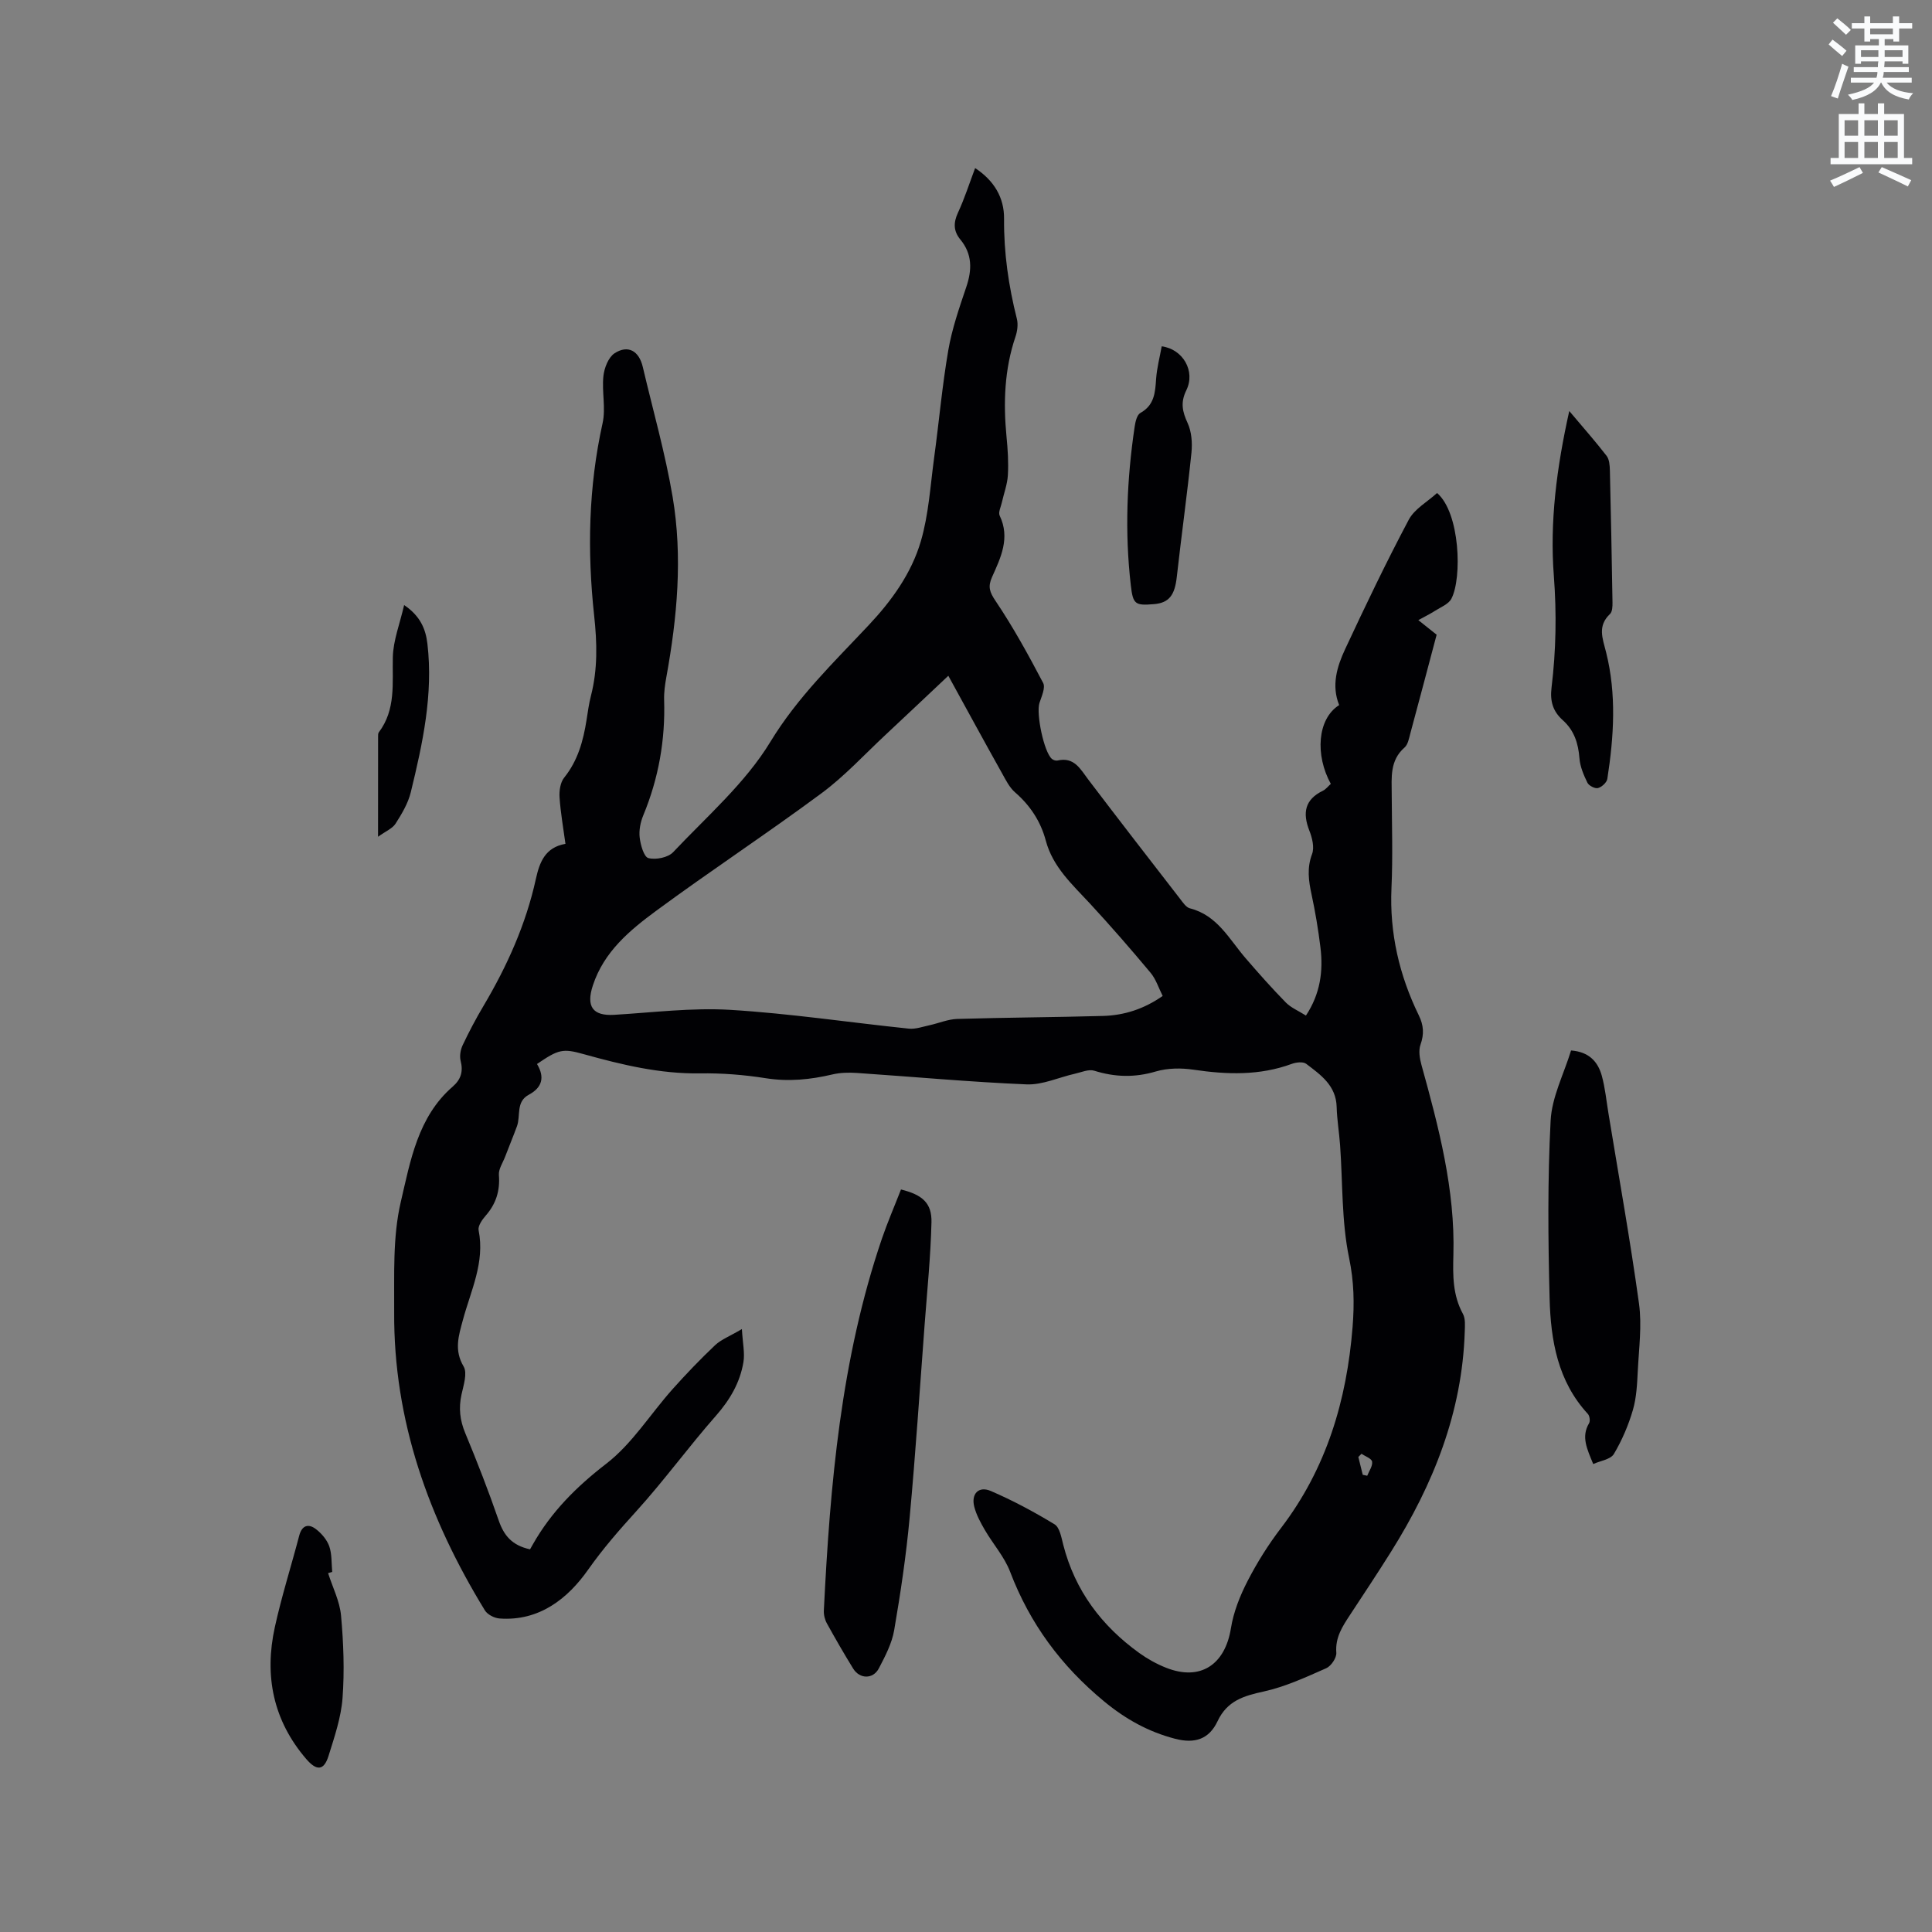
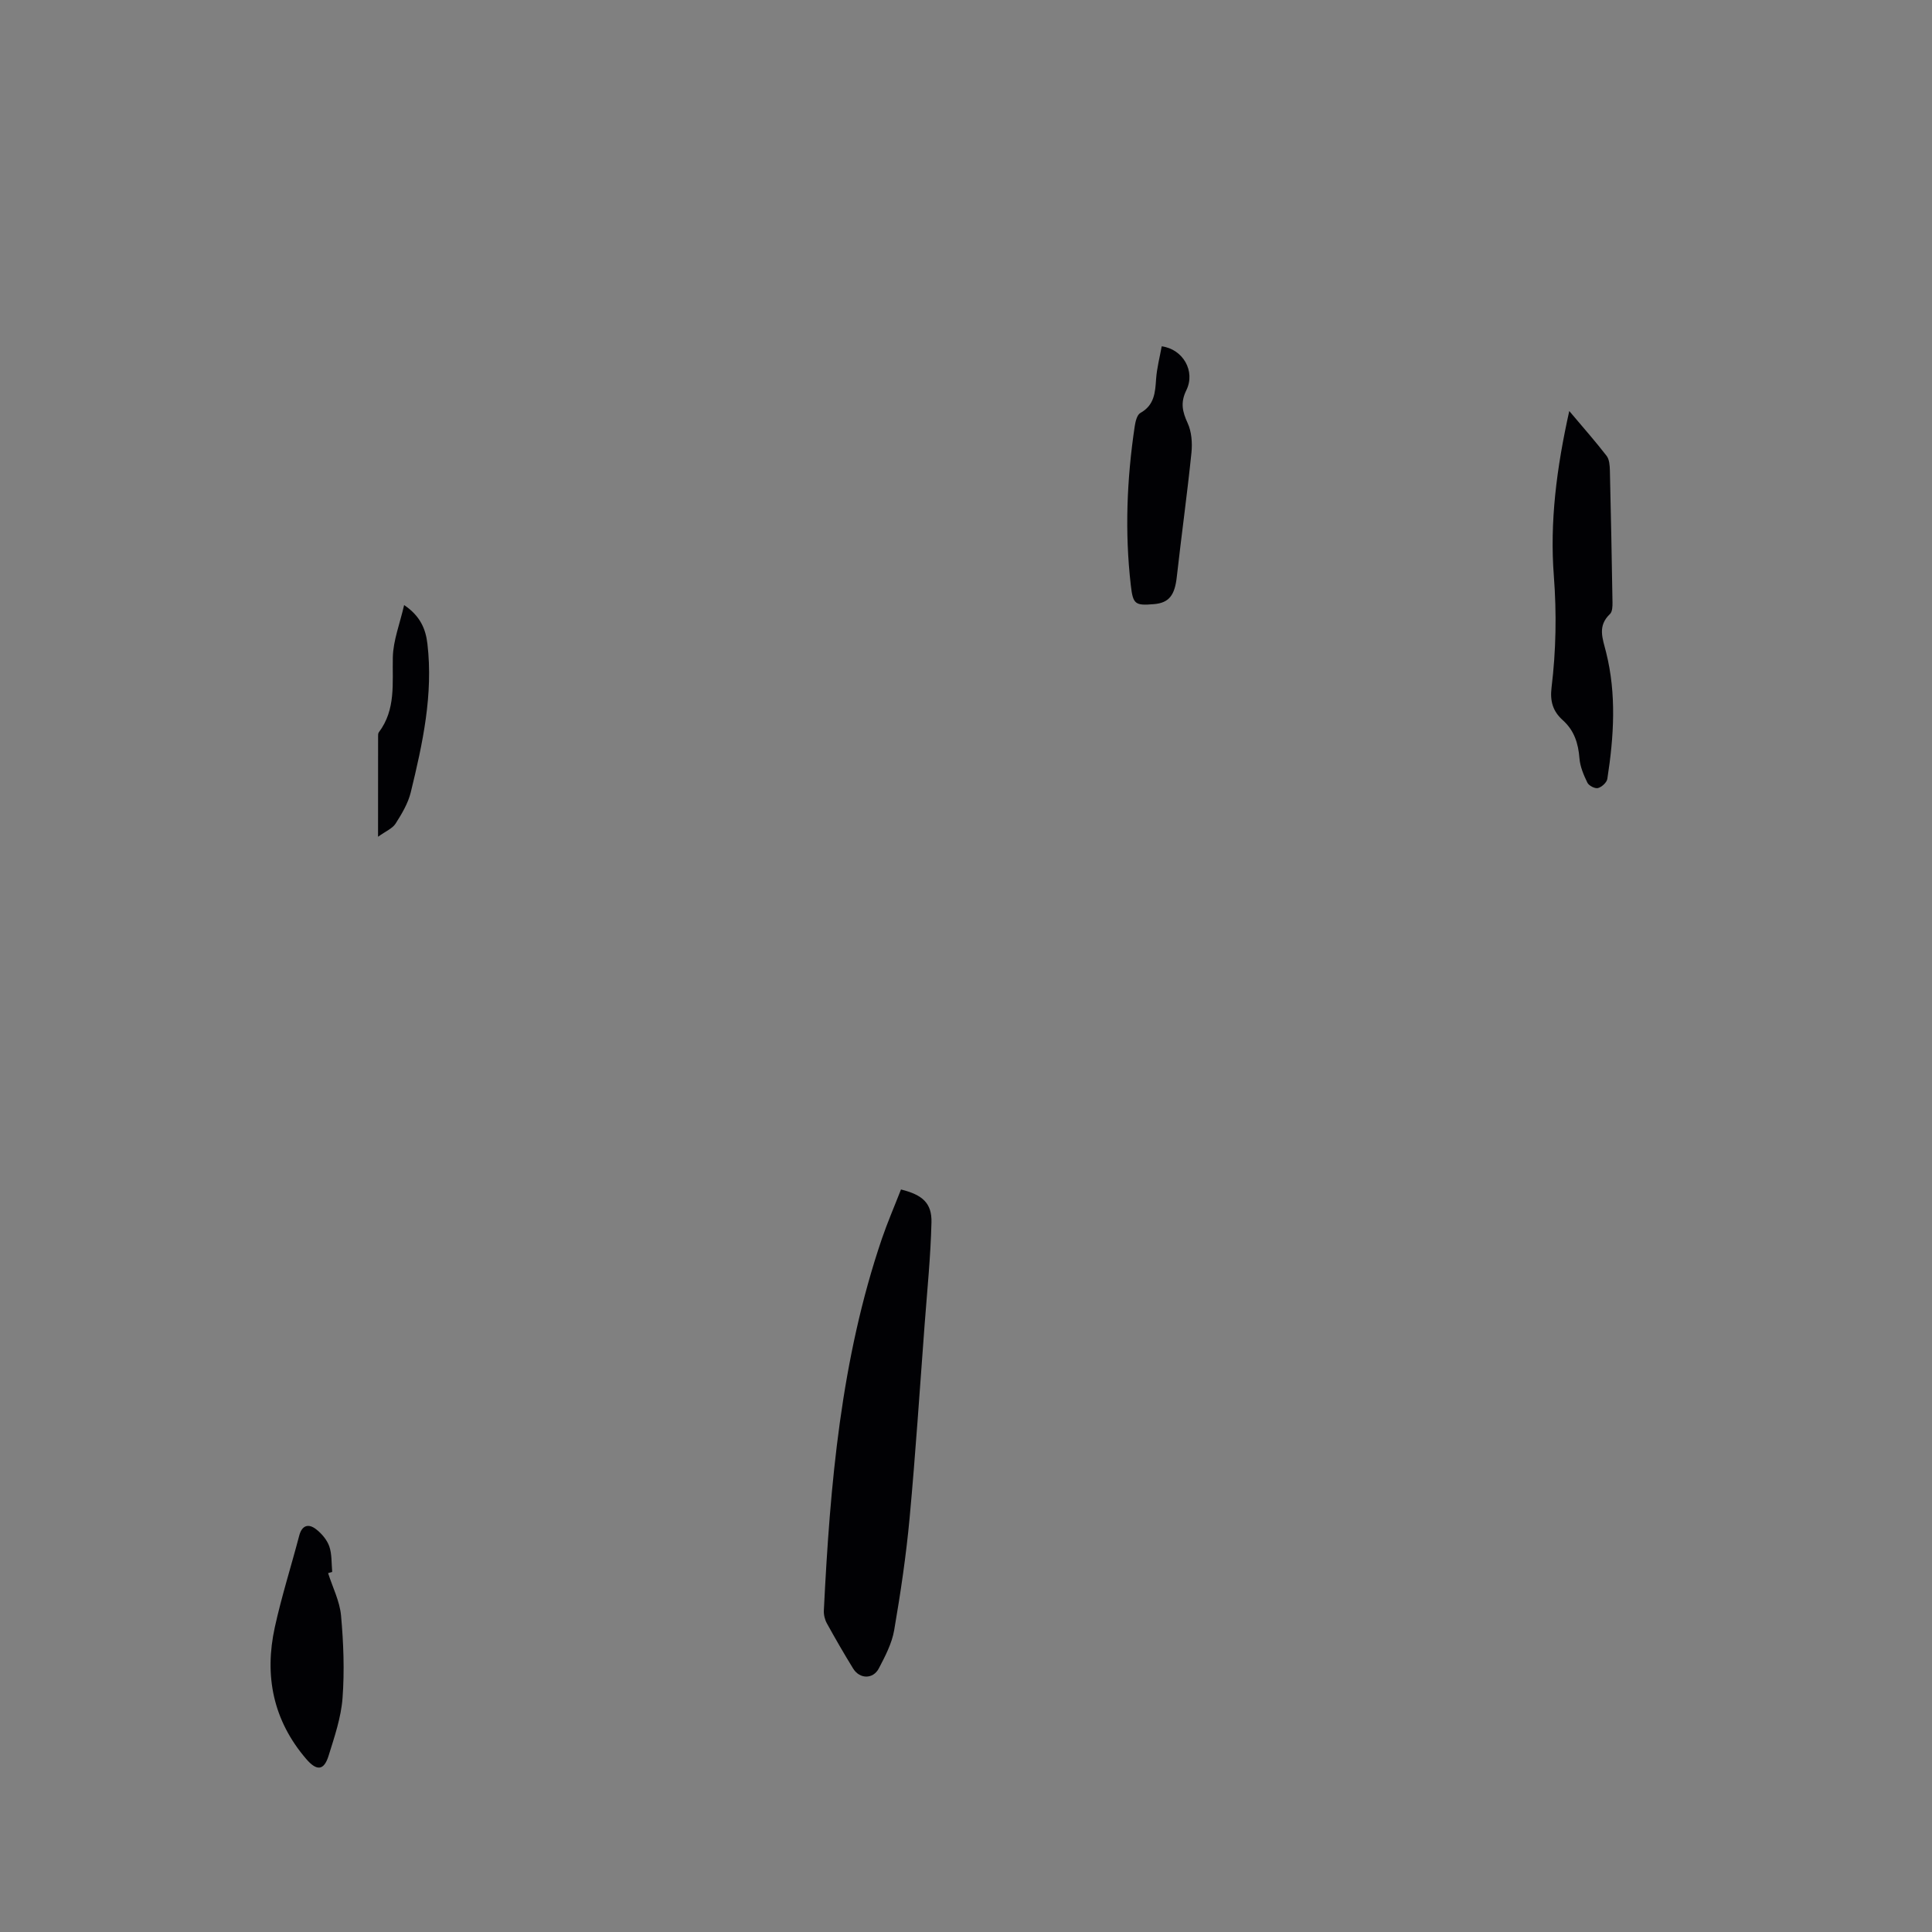
<svg xmlns="http://www.w3.org/2000/svg" enable-background="new 0 0 400 400" viewBox="0 0 400 400">
  <rect x="0" y="0" width="400" height="400" fill="#808080" stroke="none" />
-   <path d="m378.6 9.2.8-1c.9.7 1.9 1.4 2.9 2.3l-.9 1.1c-1.1-.9-2-1.7-2.8-2.4zm.5 10.7c.9-2.1 1.6-4.3 2.3-6.7.4.2.8.4 1.3.6-.7 2.1-1.5 4.3-2.2 6.6zm.4-15.2.9-.9c1 .8 2 1.6 2.8 2.4l-1 1c-1-.9-1.9-1.8-2.7-2.5zm12.5-1.3h1.2v1.4h2.7v1.1h-2.7v2.7h-1.2v-.5h-1.8v1.3h4.9v3.8h-1.2v-.5h-3.7c0 .4-.1.9-.1 1.2h5.1v1h-5.2c0 .5-.1.9-.2 1.2h6v1h-5.2c1.1 1.3 2.9 2 5.5 2.2-.4.4-.7.8-.9 1.3-2.9-.5-4.8-1.6-5.7-3.5h-.1c-.8 1.7-2.7 2.9-5.9 3.6-.2-.4-.6-.8-.9-1.1 2.8-.6 4.6-1.4 5.4-2.5h-4.8v-1h5.3c.1-.3.2-.7.2-1.2h-4.9v-1h5c0-.4 0-.8.1-1.2h-3.6v.5h-1.2v-3.8h4.9v-1.3h-1.8v.5h-1.2v-2.7h-2.6v-1.1h2.6v-1.4h1.2v1.4h4.7v-1.4zm-6.7 8.4h3.6c0-.4 0-.9 0-1.4h-3.6zm1.9-4.7h4.7v-1.2h-4.7zm6.7 3.3h-3.7v1.4h3.7z" fill="#fafbfc" />
-   <path d="m384.7 21.4h1.3v2.2h2.8v-2.2h1.3v2.2h4.1v9.1h1.7v1.3h-16.9v-1.3h1.7v-9.1h4.1v-2.2zm.3 13.2.7 1.2c-1.8.9-3.8 1.9-6 2.9-.2-.4-.5-.8-.8-1.3 2.4-1 4.4-2 6.1-2.8zm-3.1-6.5h2.8v-3.2h-2.8zm0 4.6h2.8v-3.3h-2.8zm4.1-4.6h2.8v-3.2h-2.8zm0 4.6h2.8v-3.3h-2.8zm3.6 1.9c2.1.9 4.1 1.8 6.1 2.7l-.7 1.3c-2.2-1.1-4.2-2-6.1-2.9zm3.3-9.7h-2.8v3.2h2.8zm-2.8 7.8h2.8v-3.3h-2.8z" fill="#fafbfc" />
  <g fill="#010104">
-     <path d="m111.18 220.29c1.68 2.8 1.03 4.9-1.71 6.37-2.71 1.46-1.64 4.34-2.44 6.52-.78 2.12-1.65 4.2-2.45 6.31-.48 1.25-1.38 2.56-1.29 3.77.26 3.29-.6 6.01-2.77 8.47-.72.82-1.6 2.11-1.43 2.98 1.34 6.65-1.62 12.5-3.25 18.57-.89 3.29-1.86 6.24.15 9.64.81 1.38-.02 3.88-.44 5.8-.61 2.79-.34 5.32.77 7.98 2.48 5.96 4.82 11.99 6.93 18.09 1.06 3.07 2.71 5.16 6.49 5.98.07-.12.33-.58.59-1.04 3.81-6.72 9.01-11.92 15.2-16.69 5.34-4.12 9.11-10.26 13.69-15.4 2.82-3.16 5.76-6.22 8.83-9.13 1.24-1.17 2.97-1.82 5.55-3.34.17 2.94.63 4.96.32 6.84-.71 4.24-2.78 7.79-5.68 11.09-5.67 6.44-10.73 13.42-16.49 19.77-3.54 3.9-6.91 7.75-9.98 12.11-4.19 5.96-10.11 10.72-18.36 10.11-1.06-.08-2.49-.81-3.02-1.68-11.61-18.96-18.93-39.28-18.78-61.79.05-7.62-.34-15.48 1.37-22.78 1.98-8.45 3.51-17.6 10.75-23.87 1.71-1.49 2.2-3.13 1.64-5.34-.25-.99-.03-2.29.42-3.24 1.31-2.77 2.75-5.5 4.32-8.14 4.89-8.25 8.78-16.9 10.84-26.29.76-3.45 1.92-6.52 6.12-7.25-.45-3.34-1.01-6.46-1.22-9.61-.09-1.36.15-3.1.95-4.09 2.85-3.54 3.96-7.64 4.64-11.96.26-1.67.49-3.36.91-5 1.41-5.5 1.28-10.93.66-16.62-1.44-13.3-1.18-26.62 1.75-39.82.69-3.11-.18-6.53.17-9.76.18-1.67 1.03-3.87 2.31-4.71 2.79-1.81 5.06-.49 5.84 2.82 2.1 8.96 4.65 17.85 6.18 26.91 2.1 12.45.95 24.94-1.3 37.32-.28 1.55-.51 3.16-.46 4.73.26 8.27-1.14 16.21-4.31 23.87-.59 1.42-.93 3.12-.75 4.62.18 1.54.88 4.02 1.81 4.25 1.55.39 4.08-.11 5.13-1.24 6.97-7.39 14.92-14.28 20.11-22.82 5.64-9.28 13.14-16.47 20.34-24.14 4.79-5.09 8.87-10.75 10.82-17.4 1.62-5.53 1.96-11.44 2.74-17.2 1.02-7.46 1.67-14.97 2.95-22.38.77-4.45 2.28-8.79 3.73-13.09 1.2-3.56 1.24-6.79-1.24-9.8-1.42-1.72-1.47-3.45-.5-5.54 1.37-2.95 2.36-6.07 3.56-9.25 3.93 2.59 6.03 6.11 5.99 10.49-.06 7.05.93 13.91 2.65 20.71.29 1.15.1 2.57-.29 3.72-2.29 6.77-2.53 13.68-1.85 20.71.26 2.63.43 5.31.28 7.94-.11 1.91-.83 3.78-1.25 5.67-.2.91-.77 2.03-.45 2.71 2.22 4.64.22 8.71-1.59 12.75-.88 1.98-.5 3.09.76 4.95 3.64 5.41 6.79 11.16 9.83 16.94.52.98-.32 2.79-.76 4.14-.72 2.21.92 10.17 2.57 11.59.28.24.81.42 1.15.34 3.49-.81 4.75 1.78 6.41 3.97 6.28 8.27 12.64 16.48 19 24.69.57.74 1.23 1.74 2.02 1.94 5.7 1.45 8.14 6.41 11.55 10.35 2.69 3.12 5.42 6.2 8.3 9.14 1.07 1.09 2.61 1.72 4.17 2.71 2.97-4.49 3.61-9.21 3-14.13-.45-3.68-1.06-7.34-1.84-10.96-.61-2.83-.98-5.46.11-8.35.51-1.37.03-3.35-.56-4.84-1.44-3.67-.96-6.44 2.81-8.27.63-.31 1.1-.95 1.63-1.42-3.26-5.91-2.83-13.44 1.73-16.31-1.63-4.03-.47-7.93 1.23-11.57 4.21-9.02 8.51-18.01 13.17-26.79 1.2-2.27 3.9-3.74 5.87-5.55 4.77 4.11 5.2 17.59 2.97 21.88-.59 1.14-2.23 1.76-3.44 2.54-.97.62-2.01 1.13-3.41 1.9 1.48 1.18 2.74 2.18 3.79 3.02-1.84 6.92-3.62 13.69-5.45 20.45-.27 1.01-.49 2.28-1.19 2.9-3.08 2.69-2.67 6.19-2.66 9.67.03 6.47.24 12.95-.05 19.41-.42 9.34 1.61 18.08 5.67 26.4 1 2.05 1.11 3.87.34 6.04-.44 1.23-.17 2.87.2 4.21 3.57 12.88 6.99 25.82 6.61 39.31-.12 4.31-.15 8.33 1.97 12.22.55 1.01.42 2.46.38 3.71-.53 16.7-6.51 31.59-15.26 45.54-2.76 4.4-5.63 8.73-8.48 13.06-1.57 2.39-3.1 4.68-2.85 7.85.08 1.04-1.07 2.76-2.09 3.21-4.2 1.85-8.46 3.83-12.91 4.81-4.16.91-7.58 1.9-9.59 6.16-1.77 3.75-4.72 4.69-8.8 3.63-5.49-1.43-10.2-4.03-14.68-7.73-8.89-7.34-15.37-16.09-19.46-26.83-1.18-3.1-3.53-5.73-5.23-8.65-.89-1.53-1.77-3.14-2.2-4.83-.68-2.67.91-4.34 3.42-3.26 4.55 1.96 8.96 4.32 13.2 6.9 1.08.66 1.42 2.75 1.81 4.26 2.43 9.47 7.93 16.77 15.75 22.4 1.7 1.22 3.59 2.27 5.54 3.04 7.06 2.8 12.2-.59 13.42-8.18.54-3.37 1.87-6.72 3.45-9.78 1.98-3.85 4.32-7.57 6.95-11.01 9.39-12.32 13.58-26.38 14.79-41.61.38-4.84.3-9.35-.72-14.25-1.58-7.59-1.31-15.57-1.87-23.38-.19-2.64-.64-5.27-.71-7.91-.12-4.43-3.31-6.64-6.31-8.92-.64-.48-2.07-.32-2.97.01-6.68 2.46-13.44 2.23-20.35 1.21-2.55-.38-5.38-.35-7.82.37-4.36 1.29-8.46 1.18-12.74-.16-1.15-.36-2.66.32-3.99.62-3.34.75-6.7 2.34-10 2.21-11.74-.49-23.46-1.58-35.19-2.37-1.66-.11-3.41-.07-5.02.31-4.58 1.08-9.1 1.53-13.83.78-4.48-.71-9.08-1.07-13.62-1-8.28.12-16.15-1.78-24.02-3.97-4.38-1.24-5.25-1-9.7 2.03zm85.16-80.38c-4.71 4.43-8.82 8.33-12.97 12.2-4.4 4.1-8.51 8.6-13.32 12.15-11.23 8.32-22.93 16.01-34.18 24.3-5.5 4.05-10.83 8.48-13.12 15.45-1.44 4.37-.05 6.36 4.4 6.1 8.02-.48 16.09-1.51 24.06-1.03 12.35.75 24.63 2.61 36.96 3.89 1.38.14 2.85-.4 4.25-.7 1.93-.42 3.83-1.25 5.77-1.31 10.05-.3 20.12-.34 30.17-.62 4.4-.12 8.5-1.44 12.36-4.14-.84-1.66-1.39-3.46-2.5-4.79-4.06-4.86-8.22-9.65-12.52-14.3-3.66-3.96-7.71-7.56-9.18-13.07-1.06-3.97-3.22-7.27-6.37-10-1.15-1-1.9-2.52-2.66-3.89-3.57-6.37-7.05-12.77-11.15-20.24zm85.54 161.08c-.22.22-.43.44-.65.66.3 1.23.61 2.46.91 3.69.31.07.62.13.93.2.38-.98 1.15-2.02 1.01-2.92-.1-.65-1.42-1.1-2.2-1.63z" />
    <path d="m186.54 246.27c4.46 1.1 6.41 2.83 6.31 6.81-.17 7.08-.89 14.14-1.42 21.21-1 13.31-1.87 26.64-3.1 39.94-.72 7.79-1.87 15.56-3.2 23.28-.47 2.74-1.86 5.39-3.17 7.9-1.19 2.29-3.97 2.25-5.33.04-1.89-3.07-3.69-6.19-5.43-9.34-.43-.78-.68-1.8-.63-2.7 1.29-26.08 3.53-52.02 12.02-76.96 1.16-3.39 2.59-6.69 3.95-10.18z" />
-     <path d="m329.86 303.11c-1.31-3.18-2.52-5.65-.86-8.45.27-.45.12-1.52-.25-1.92-6.25-6.77-7.69-15.24-7.92-23.88-.32-12.28-.43-24.59.21-36.84.25-4.89 2.74-9.66 4.23-14.53 3.69.27 5.55 2.3 6.36 5.21.7 2.53.95 5.19 1.38 7.79 2.15 13.13 4.51 26.24 6.33 39.42.62 4.52-.02 9.24-.25 13.85-.14 2.74-.26 5.57-1.02 8.17-.92 3.16-2.26 6.28-3.94 9.11-.68 1.12-2.76 1.39-4.27 2.07z" />
    <path d="m324.9 85.1c2.91 3.45 5.42 6.29 7.73 9.28.57.74.65 1.99.68 3.01.22 9.11.39 18.22.54 27.33.01.81-.02 1.92-.51 2.39-2.63 2.5-1.56 4.99-.81 7.96 2.17 8.65 1.61 17.45.25 26.19-.12.75-1.16 1.7-1.94 1.9-.62.16-1.89-.49-2.19-1.12-.77-1.58-1.51-3.32-1.64-5.04-.24-3.1-1.09-5.78-3.45-7.89-2.03-1.82-2.68-3.9-2.33-6.76.93-7.65 1.07-15.29.48-23.07-.87-11.19.56-22.38 3.19-34.18z" />
-     <path d="m67.93 325.7c.93 2.93 2.41 5.81 2.68 8.8.51 5.65.73 11.4.31 17.05-.3 4.04-1.67 8.04-2.89 11.96-.96 3.1-2.46 3.19-4.62.68-6.87-7.99-8.72-17.24-6.51-27.3 1.4-6.38 3.39-12.63 5.05-18.95.56-2.15 1.9-2.54 3.45-1.36 1.17.89 2.29 2.21 2.77 3.56.57 1.64.44 3.53.61 5.31-.29.08-.57.17-.85.25z" />
+     <path d="m67.93 325.7c.93 2.93 2.41 5.81 2.68 8.8.51 5.65.73 11.4.31 17.05-.3 4.04-1.67 8.04-2.89 11.96-.96 3.1-2.46 3.19-4.62.68-6.87-7.99-8.72-17.24-6.51-27.3 1.4-6.38 3.39-12.63 5.05-18.95.56-2.15 1.9-2.54 3.45-1.36 1.17.89 2.29 2.21 2.77 3.56.57 1.64.44 3.53.61 5.31-.29.08-.57.17-.85.25" />
    <path d="m240.52 71.7c4.42.59 7.03 5.17 5.1 9.09-1.25 2.55-.83 4.41.26 6.79.83 1.79 1 4.11.8 6.12-.88 8.6-2.08 17.16-3.04 25.76-.42 3.77-1.6 5.36-4.72 5.62-3.92.33-4.35.04-4.8-3.93-1.27-10.99-.82-21.96.81-32.88.15-.98.47-2.38 1.17-2.77 2.91-1.62 3.07-4.23 3.26-7.06.16-2.26.76-4.51 1.16-6.74z" />
    <path d="m83.67 125.27c3.4 2.3 4.47 5.03 4.82 8.01 1.23 10.5-.98 20.65-3.44 30.74-.56 2.3-1.86 4.48-3.15 6.5-.65 1.02-2.04 1.57-3.63 2.72 0-7.41 0-14.05.01-20.69 0-.31-.02-.71.15-.93 3.56-4.72 2.78-10.15 2.9-15.55.08-3.47 1.45-6.91 2.34-10.8z" />
  </g>
</svg>